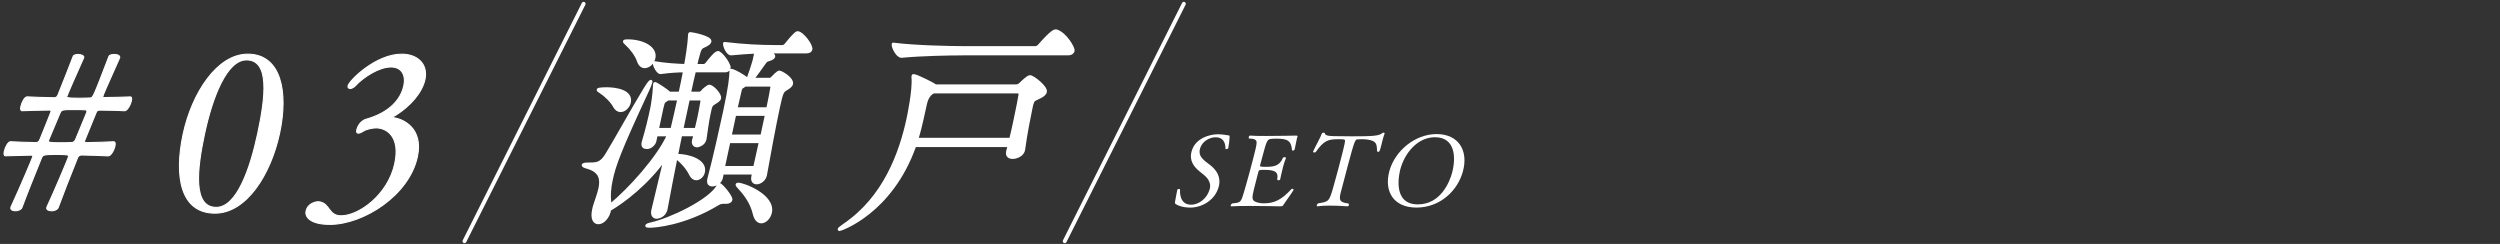
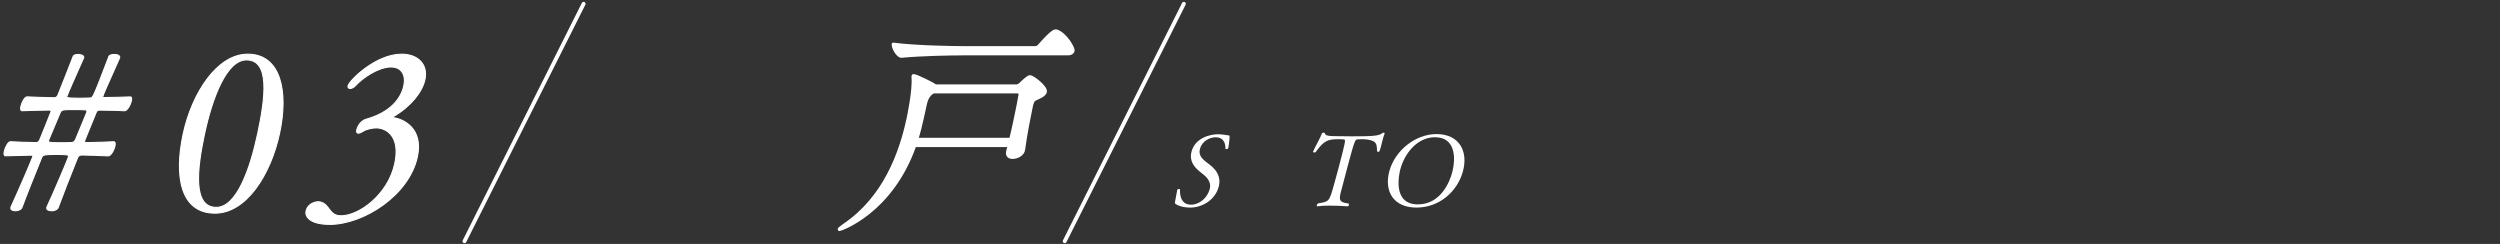
<svg xmlns="http://www.w3.org/2000/svg" id="_レイヤー_2" data-name="レイヤー 2" viewBox="0 0 656 64">
  <rect x="0" y="0" width="656" height="64" fill="#333333" stroke="none" />
  <defs>
    <style>
      .cls-1, .cls-2 {
        fill: none;
      }

      .cls-3 {
        stroke-width: .75px;
      }

      .cls-3, .cls-4, .cls-2 {
        stroke: #fff;
        stroke-linecap: round;
        stroke-linejoin: round;
      }

      .cls-3, .cls-4, .cls-5 {
        fill: #fff;
      }

      .cls-4 {
        stroke-width: .29px;
      }

      .cls-2 {
        stroke-width: 1.03px;
      }
    </style>
  </defs>
  <g id="main">
    <g>
-       <path class="cls-3" d="M182,36.72l.34-1.33h-3.72c-.38,1.79-.71,3.58-1.09,5.37h.23c2.8,0,7.5,1.33,6.84,4.38-.22,1.04-1.07,1.79-1.93,1.79-.52,0-1.07-.35-1.47-1.15-.79-1.67-2.41-3.46-3.8-4.44-.97,4.79-1.84,9.4-2.59,13.44-.36,1.96-2.2,2.25-2.49,2.25-.74,0-1.31-.58-1.04-1.85.01-.06.02-.12.04-.17.93-3.81,2.06-8.54,3.22-13.44-4.82,6.75-11.02,11.37-14.56,13.44-.28,1.85-1.66,3.46-2.97,3.46-1.03,0-1.78-1.04-1.26-3.46.04-.17.09-.4.14-.63.45-1.56,1.16-3.29,1.51-4.9.52-2.42.18-4.56-3.22-5.54-.87-.23-1.22-.46-1.18-.63.04-.17.52-.29,1.38-.29,2.18,0,3.32,0,4.82-2.48,1.93-3.12,6.69-11.71,9.86-16.91.98-1.62,1.52-2.31,1.7-2.31.06,0,.1.06.06.23-.09.4-.43,1.21-.96,2.37-7.34,15.81-8.6,19.33-9.46,23.31-.46,2.13-.59,4.1-.39,5.83.05.29.05.58.04.87,5.21-4.27,12.64-12.52,15.36-18.52h-3.21l-.36,1.67c-.12.58-.99,1.67-2.13,1.67-.69,0-1.18-.35-.99-1.27.01-.06.04-.17.05-.23.95-3.12,1.64-6.06,2.23-8.83.16-.75.66-3.87.71-6,.04-.17,0-.29.02-.35.02-.12.09-.17.15-.17.29,0,3.15,1.85,3.7,2.48l.04.06h2.8c.47-2.19.89-4.15,1.19-5.83-1.66,0-3.69.12-6.28.46h-.06c-.69,0-1.74-2.02-1.61-2.65,2.98.52,6.03.69,8.2.75.35-1.9.95-5.48,1.05-7.85-.02-.17,0-.29.02-.35.04-.17.09-.17.21-.17.46,0,5.4.98,5.16,2.08-.07.35-.43.69-1.14,1.04-.97.52-1.33.35-1.84,2.19-.23.81-.51,1.85-.77,3.06h2.17c.11,0,.5-.17.73-.46.96-1.27,2.35-2.94,2.92-2.94.11,0,.23,0,.27.06.96.58,2.3,2.37,2.7,3.69.03.12,0,.23-.03.4-.06.29-.32.69-1.06.69h-8.01c-.43,1.73-.85,3.69-1.31,5.83h2.58c.23,0,.55-.17.79-.46.33-.46,1.07-.98,1.4-1.21.14-.12.27-.17.44-.17.8,0,2.91,2.19,2.7,3.17-.11.52-.76.87-1.29,1.21-.98.58-1.01.69-1.51,3.06-.44,2.08-.71,4.39-1,6.29-.27,1.79-2.14,1.96-2.14,1.96-.63,0-1.16-.46-.94-1.5v-.06ZM161.22,27.89c-.64-1.27-2.35-2.94-3.71-3.81-.41-.23-.6-.4-.58-.52.06-.29,2.12-.29,2.24-.29,2.58,0,6.61.69,5.99,3.58-.26,1.21-1.33,2.19-2.3,2.19-.63,0-1.19-.35-1.64-1.15ZM167.46,15.89c-.45-1.39-1.83-3.23-3.17-4.44-.34-.29-.47-.46-.45-.58.02-.12.27-.17.84-.17,4.12,0,7.49,1.9,6.93,4.5-.27,1.27-1.35,2.31-2.44,2.31-.69,0-1.33-.46-1.71-1.62ZM190.56,53.1h-.69c-.52,0-1,.12-1.46.4-8.93,5.37-16.6,5.89-17.97,5.89-.52,0-.79-.06-.76-.17.02-.12.42-.35,1.26-.52,4.74-1.04,15.3-5.94,17.47-9.92.11-.23.2-.4.32-.4.57,0,3.25,3.29,3.08,4.04-.09.4-.55.69-1.24.69ZM176.29,33.95c.65-2.77,1.29-5.48,1.82-7.96h-2.92c-.07.06-.15.17-.28.23-.88.63-.75.29-1.23,2.25l-1.17,5.48h3.78ZM182.65,33.95c.23-1.1.5-2.08.71-3.06.3-1.38.54-2.77.8-4.27.04-.17.08-.63-.49-.63h-3.03l-1.71,7.96h3.72ZM197.7,45.43h-8.13l-.27,1.27c-.23,1.1-1.48,1.85-2.4,1.85-.69,0-1.17-.4-.94-1.5.01-.06.02-.12.04-.17,1.47-5.54,3.17-13.21,4.13-17.66,1.46-6.81,1.6-9.06,1.64-10.33.04-.17,0-.23.02-.35.02-.12.08-.12.14-.12s.22.06.38.12c.59.17,2.85,1.38,3.71,2.19l.04.06h.17c.64-1.67,1.34-3.87,1.61-4.85l.48-2.25c-1.84.06-3.94.23-6.45.46h-.06c-.92,0-1.83-2.13-1.7-2.77,5.07.63,10.07.81,12.82.81h2.46c.17,0,.55-.17.79-.46.78-.98,1.79-2.19,2.7-3,.14-.12.32-.17.44-.17,1.14,0,3.7,3.29,3.47,4.39-.07.35-.38.69-1.24.69h-9.9c.42.17,1.51.69,1.4,1.21-.06.29-.54.63-1.44.87-.6.12-.8.52-1.11.92-.98,1.38-2.06,2.94-3.06,4.15h4.52c.23,0,.48-.12.72-.4.22-.23,1.41-1.5,1.81-1.5.51,0,3.52,1.73,3.22,3.12-.12.58-.84.98-1.37,1.33-.98.58-1.18.69-2.06,4.79-1.04,4.85-2.6,13.21-3.38,17.66q-.01.06-.02.12c-.27,1.27-1.42,2.08-2.33,2.08-.74,0-1.26-.52-1.02-1.67l.19-.87ZM199.52,37.18h-8.24l-1.45,6.75h8.18l1.5-6.75ZM201.11,30.02h-8.3l-1.21,5.65h8.3l1.21-5.65ZM195.49,22.35c-.14.12-.28.23-.47.35-.52.29-.62.23-.93,1.67-.2.92-.56,2.37-.95,4.15h8.3c.52-2.42.89-4.44,1.07-5.54.04-.17-.04-.63-.38-.63h-6.64ZM197.92,56.16c-.75-3.17-2.51-5.37-4.33-7.33-.13-.17-.22-.29-.21-.35.02-.12.15-.17.32-.17,1.49,0,9.42,3.06,8.48,7.44-.3,1.38-1.39,2.48-2.42,2.48-.74,0-1.48-.58-1.84-2.08Z" />
      <path class="cls-3" d="M240.05,38.22c-6.24,17.66-19.55,22.04-19.77,22.04-.11,0-.1-.06-.09-.12.02-.12.38-.46,1.39-1.15,10.45-7.1,14.71-18.69,16.69-27.93.11-.52,1.58-7.39,1.28-10.79-.03-.12,0-.23,0-.29.02-.12.09-.17.15-.17.86,0,5.54,2.48,5.58,2.54.04.06.2.12.25.17h21.18c.34,0,.79-.23,1.08-.52.36-.35,1.9-1.9,2.47-1.9.8,0,4.33,2.77,4.07,3.98-.12.58-.74,1.04-1.57,1.44-1.48.75-1.6.52-2.02,1.96-.04.17-.12.58-.23,1.1-.44,2.08-1.31,6.4-1.89,10.67-.18,1.38-1.82,2.08-2.91,2.08-.92,0-1.56-.46-1.33-1.56.01-.06.02-.12.04-.17.1-.46.25-.92.35-1.38h-24.73ZM252.47,14.16c-3.21,0-10.56.12-15.88.63h-.06c-1.09,0-2.33-2.48-2.17-3.23,5.79.75,15.37.92,18.75.92h18.54c.4,0,.79-.23,1.03-.52,3.33-3.81,4.03-3.87,4.32-3.87.17,0,.29,0,.39.06,2.28.87,4.37,4.44,4.21,5.19-.09.4-.46.81-1.43.81h-27.7ZM244.95,24.14q-1.59.75-2.12,3.23c-1.29,6-1.75,7.62-2.25,9.17h24.61c.39-1.56.74-3.17,1.06-4.67.73-3.4,1.29-6.29,1.38-6.98.09-.4-.07-.75-.7-.75h-21.98Z" />
    </g>
    <g>
      <path class="cls-5" d="M319.77,49.05c-.92,3.44-4.34,5.42-7.45,5.42-.39,0-2.28,0-3.77-.89-.25-.16-.29-.29-.22-.65.17-.73.49-2.82.59-3.15.04-.13.26-.18.44-.18.16,0,.31.03.29.1-.03.31-.32,4.01,2.88,4.01,2.2,0,4.27-1.77,4.9-4.09t.01-.05c.4-1.49-.44-2.76-1.42-3.57-.36-.31-.77-.63-1.16-.94-1.55-1.25-2.85-2.84-2.19-5.32.97-3.62,4.98-4.51,6.87-4.51,1.33,0,2.44.26,2.8.29.26,0,.3.05.3.34.01.73-.25,2.61-.35,3.05-.02.08-.35.23-.56.23-.08,0-.15-.03-.16-.1-.01-1.8-.73-3.02-2.59-3.02-1.7,0-3.61,1.15-4.1,3-.51,1.9.66,2.79,2.73,4.35,1.51,1.2,2.89,2.97,2.17,5.68Z" />
-       <path class="cls-5" d="M339.39,49.91c-.63,1.09-2.22,3.18-2.68,3.94-.13.21-.36.29-.78.29,0,0-4.27-.1-8.06-.1-1.89,0-3.65.03-4.69.1h-.03c-.18,0-.25-.13-.21-.29.04-.16.17-.34.39-.47,1.74-.16,2.04-.29,2.48-1.15.1-.18.65-1.72,2.16-7.35,1.61-6,1.73-6.73,1.76-7.35.06-.6-.16-1.17-1.96-1.17-.13-.1-.13-.29-.09-.44.05-.18.17-.34.35-.34h.03c.79.08,2.35.1,4.14.1,3.51,0,7.75-.1,7.75-.1.45,0,.57.03.51.26t-.01.05c-.03.13-.1.26-.13.39-.23.86-.37,2.06-.6,2.92-.06.21-.29.31-.5.31-.11,0-.2-.03-.2-.13-.21-2.53-1.21-3-4.22-3-.52,0-1,.03-1.47.1-.87.13-1.06.83-2.17,4.98-.18.65-.35,1.3-.51,1.9-.08.29,0,.42,1.35.42,2.33,0,3.7-.23,4.63-2.32.07-.16.27-.23.46-.23.21,0,.37.08.32.29v.03c-.29.65-.53,1.46-.75,2.29-.43,1.62-.73,3.21-.73,3.21-.04.16-.25.26-.46.26-.18,0-.34-.1-.32-.26.38-2.09-.8-2.48-3.47-2.48-1.23,0-1.35.05-1.45.44-.06.23-.17.63-.29,1.09-.34,1.25-.79,3.02-.95,3.73-.48,2.16-.79,3.05,1.62,3.44.3.05.66.08,1.03.08,2.83,0,4.63-.96,7.19-3.68.07-.08.17-.13.27-.13.21,0,.39.21.35.34v.03Z" />
      <path class="cls-5" d="M348.98,53.95c-1.15,0-2.32.05-3.22.18h-.05c-.18,0-.23-.13-.18-.31.04-.16.17-.34.36-.47,2.87-.44,2.89-.44,4.1-4.72.35-1.2.73-2.63,1.09-3.96.36-1.33.69-2.58.89-3.42.03-.1.93-3.57.96-4.15.02-.55-.03-.57-1.78-.57-2.57,0-3.74.29-5.86,3.31-.09.13-.26.18-.42.18-.18,0-.35-.08-.3-.26t.01-.05c.76-1.67,1.89-3.55,2.27-4.67.07-.16.27-.23.48-.23.16,0,.3.05.32.18.05.39.48.73,2.37.73,1.64.03,3.21.05,4.78.05,5.32,0,7.15-.1,7.93-.86.07-.08.19-.1.29-.1.18,0,.34.1.31.21v.03c-.16.36-.33.91-.48,1.49-.18.65-.34,1.36-.51,2.01-.34,1.28-.42,1.28-.71,1.28-.16,0-.29-.08-.29-.18-.07-1.88-.07-2.69-2.66-3.05-.43-.05-.82-.08-1.16-.08-.47,0-.9.03-1.24.05-.69.03-.78.08-2.6,6.86-.46,1.69-.99,3.78-1.38,5.24-.13.47-.24.89-.34,1.28-.66,2.45-.66,3.13,1.85,3.44.15.13.18.31.14.44-.05.18-.19.31-.4.31,0,0-2.26-.18-4.56-.18Z" />
      <path class="cls-5" d="M371.66,54.47c-5.94,0-8.53-4.2-7.1-9.54,1.45-5.4,6.81-9.75,12.38-9.75,5.87,0,8.38,4.38,6.94,9.75-1.38,5.14-6.02,9.54-12.22,9.54ZM381.02,45.37c1.1-4.09.81-9.36-4.48-9.36-4.61,0-7.96,4.2-9.08,8.37-.13.5-2.49,9.25,4.58,9.25,6.05,0,8.37-6,8.98-8.26Z" />
    </g>
    <line class="cls-2" x1="279.38" y1="63.29" x2="310.64" y2="1" />
    <g>
      <path class="cls-4" d="M13.52,55.29c-.35,0-1.4-.06-1.24-.81.01-.06.02-.12.04-.17,1.63-3.46,5.53-12.58,5.68-13.27.09-.4-.24-.52-3.25-.52-3.19,0-3.56.12-3.84.87-2.02,5.02-3.89,9.64-5.17,13.1-.23.52-1,.81-1.65.81-.06,0-1.42,0-1.24-.81.01-.06.02-.12.04-.17,2.65-5.77,5.66-12.92,5.72-13.21.06-.29-.09-.4-.5-.4-2.49.06-4.8.12-6.7.17-.35,0-.42-.52-.28-1.15.23-1.1,1.03-2.6,1.66-2.54,1.8.12,4.15.17,6.62.23.59,0,.83-.29,1.06-.81.64-1.62,2.87-7.04,2.91-7.27.06-.29-.02-.46-.43-.46-2.67.06-5.15.06-7.18.17-.35,0-.43-.46-.28-1.15.22-1.04,1.02-2.54,1.65-2.48,1.92.12,4.39.17,7.09.23.47,0,.76-.23.97-.69,1.54-3.87,2.93-7.33,4-10.15.13-.35.7-.52,1.29-.52.83,0,1.58.35,1.49.75l-.02.12c-1.68,3.69-4.34,9.81-4.42,10.15-.06.29-.04.46,2.79.46,1.24,0,2.48,0,3.32-.06.77,0,.79-.12,4.93-10.9.13-.35.76-.52,1.35-.52,1.36,0,1.53.58,1.49.75q-.01.06-.02.12c-3.61,8.02-4.33,9.75-4.42,10.15-.05.23.06.29.47.29,2.55-.06,4.85-.06,6.71-.17.41,0,.44.4.32.98-.23,1.1-1.11,2.71-1.81,2.65-1.8-.12-3.99-.12-6.39-.17-.71,0-.86.17-1.1.75q-2.95,7.15-2.97,7.27c-.06.29,0,.52.48.52,2.73-.06,5.16-.12,7.13-.23.41,0,.49.46.35,1.1-.23,1.1-1.1,2.65-1.8,2.6-1.98-.12-4.33-.17-6.91-.23-.59,0-.95.29-1.09.69-2.02,5.02-3.83,9.64-5.12,13.15-.23.52-1.06.81-1.71.81ZM22.76,29.5c.01-.06.02-.12.04-.17.07-.35-.07-.52-.54-.52-.7-.06-1.7-.06-2.7-.06-2.95,0-3.42,0-3.77.81-.99,2.42-2.02,4.73-3.01,7.15-.01.06-.02.12-.04.17-.1.46.17.58,2.83.58,1.18,0,2.42,0,3.26-.06.41,0,.77-.29.99-.75.99-2.42,1.97-4.79,2.95-7.15Z" />
      <path class="cls-4" d="M48.05,35.22c2.34-10.9,8.98-21,16.95-21,8.79,0,10.68,9.92,8.37,20.71-2.34,10.9-8.75,21-16.95,21-9.15,0-10.7-9.81-8.37-20.71ZM67.61,35.1c2.08-9.69,3.21-19.39-2.93-19.39-5.19,0-8.95,9.81-11.01,19.44-1.99,9.29-3.12,19.27,3.07,19.27,5.37,0,8.88-10.04,10.87-19.33Z" />
      <path class="cls-4" d="M86.47,58.87c-5.13,0-6.47-2.02-6.16-3.46.47-2.19,2.77-2.48,3.19-2.48.18,0,.34.06.46.06,2.66.52,2.23,3.64,5.54,3.64,4.66,0,12.33-5.48,14.09-13.73,1.53-7.15-2.19-9.35-4.9-9.35-1,0-2.74.4-3.37.87-.47.29-.94.52-1.29.52s-.54-.23-.42-.81c.04-.17.54-2.25,2.44-2.83,6.15-1.73,9.14-5.19,9.92-8.83.57-2.65-.48-4.9-3.37-4.9-3.25,0-7.38,2.77-9.38,4.96-.45.46-.97.69-1.33.69-.41,0-.66-.23-.56-.69.3-1.38,7.27-8.31,14.05-8.31,4.37,0,6.96,2.77,6.13,6.64-.68,3.17-3.55,6.92-8.21,9.69-.07.06-.21.17-.23.23s.03.12.21.12c2.3.29,7.88,2.6,6.25,10.21-2.16,10.1-14.13,17.77-23.04,17.77Z" />
    </g>
    <line class="cls-2" x1="121.88" y1="63.29" x2="153.14" y2="1" />
    <rect class="cls-1" width="656" height="64" />
  </g>
</svg>